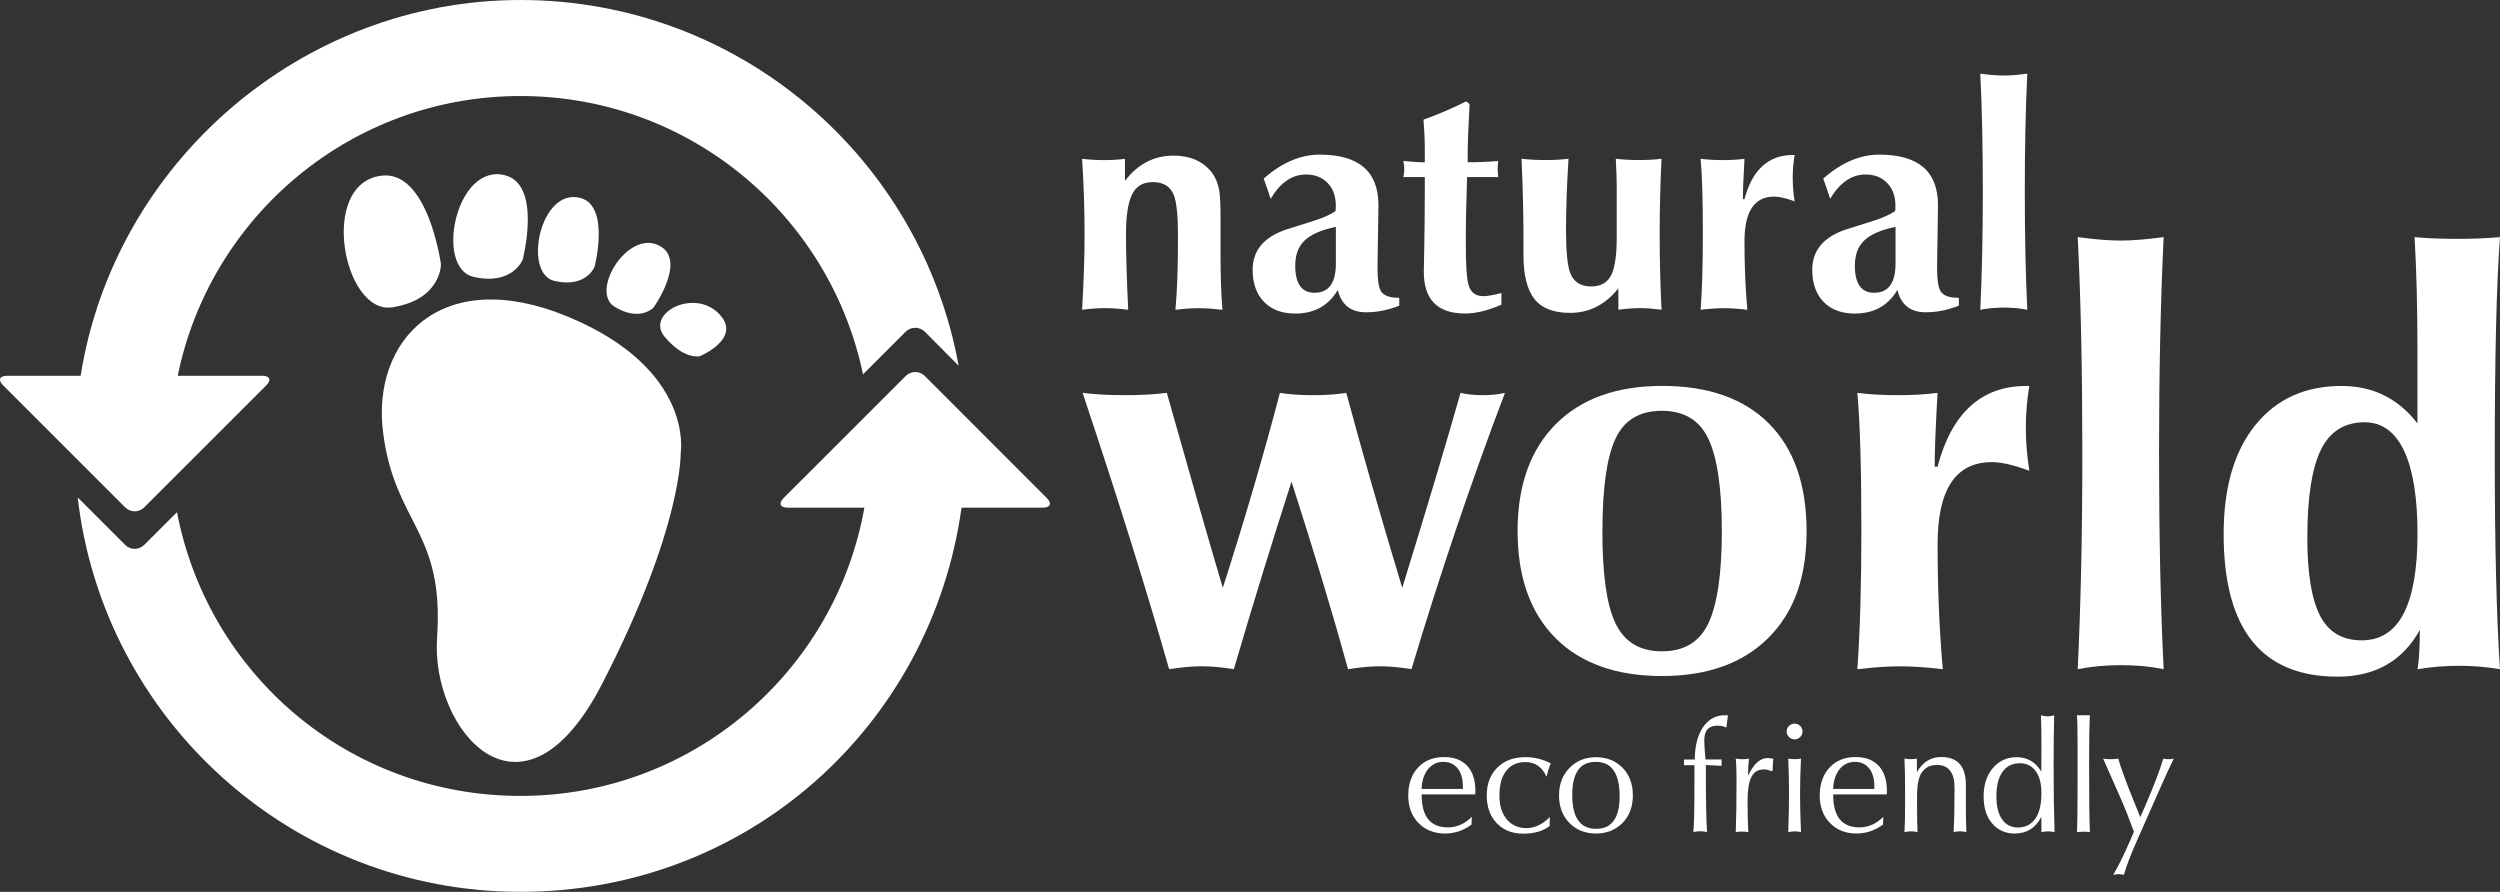
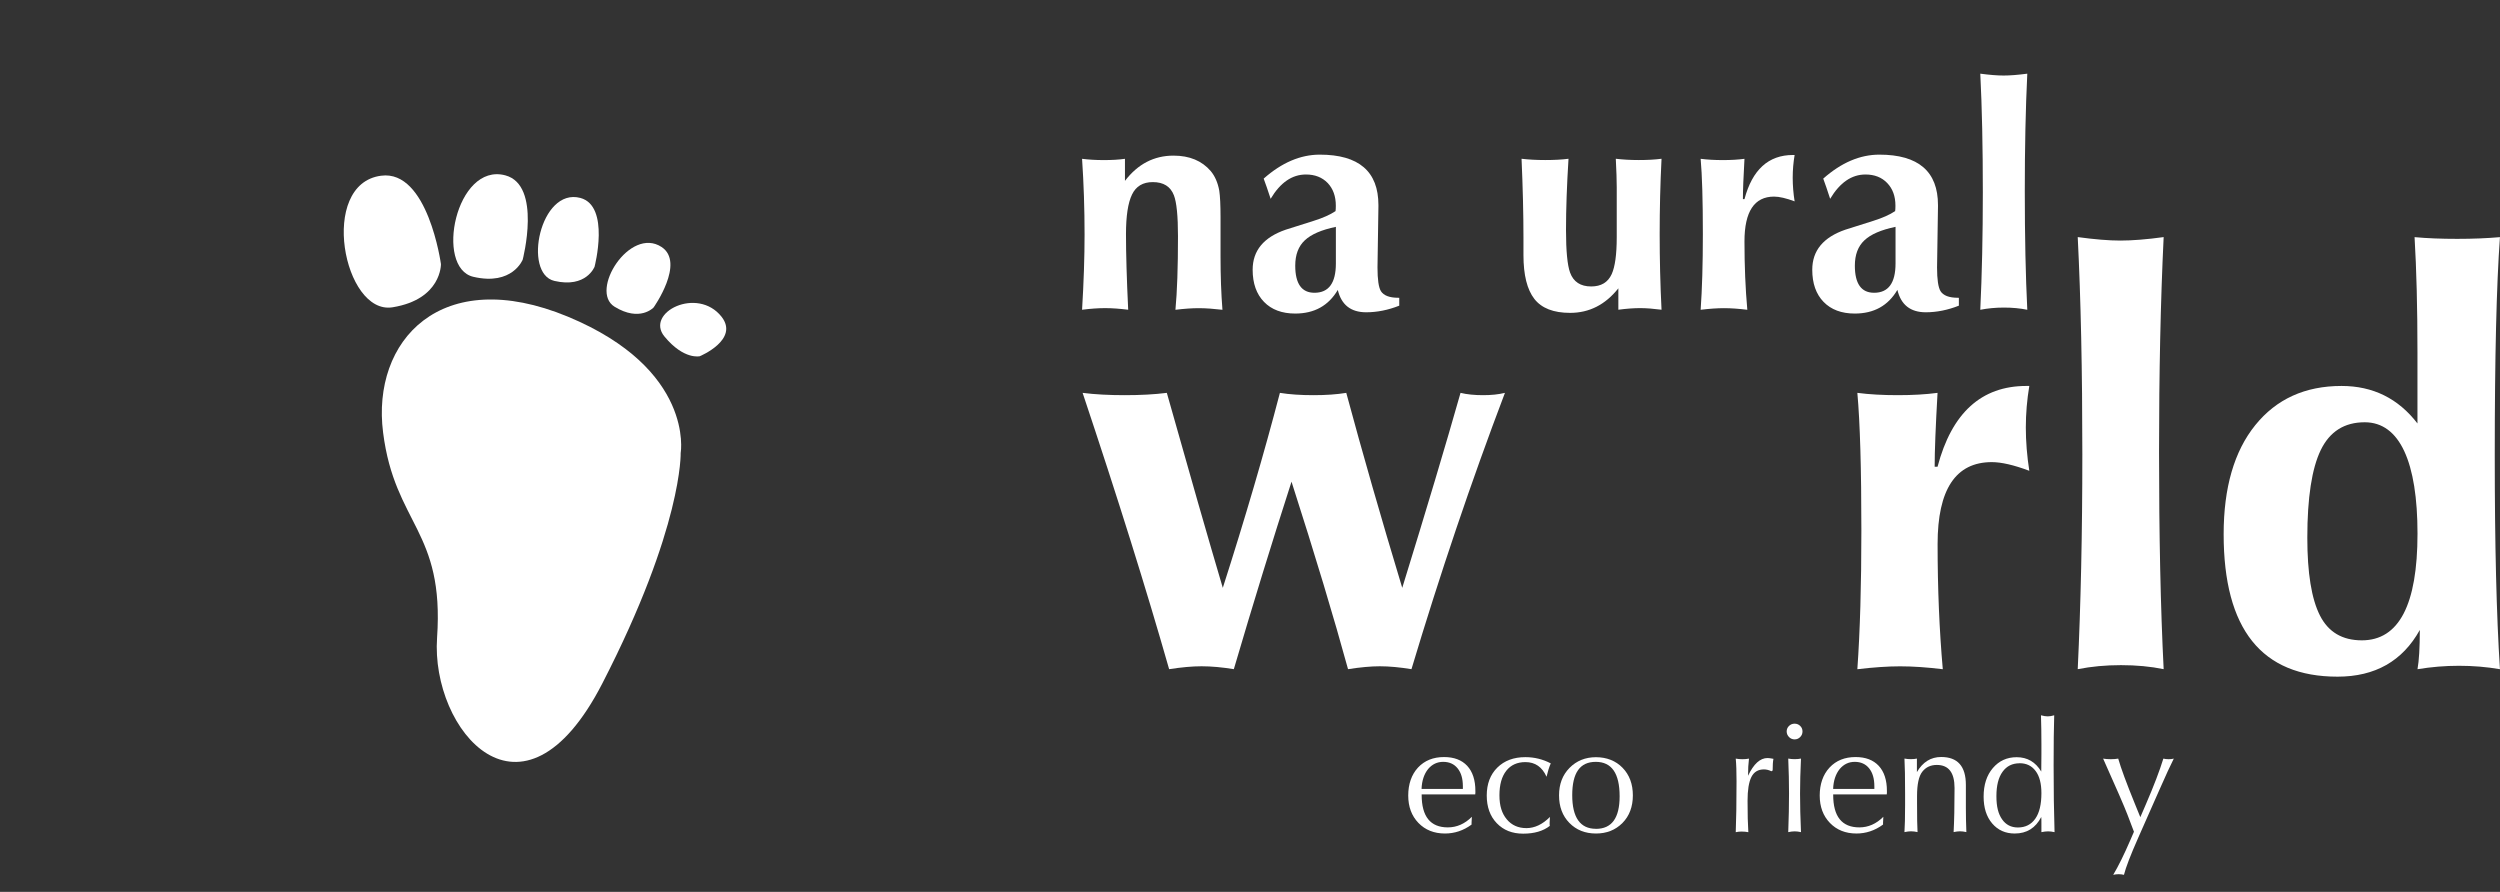
<svg xmlns="http://www.w3.org/2000/svg" id="Layer_2" viewBox="0 0 510.04 181.95">
  <rect x="0" y="0" width="510.04" height="181.95" fill="#333333" stroke="none" />
  <defs>
    <style>.cls-1{fill-rule:evenodd;}.cls-1,.cls-2,.cls-3{fill:#fff;}.cls-2{opacity:.33;}</style>
  </defs>
  <g id="Capa_1">
    <path class="cls-3" d="M300.21,168.24c-1.65,1.21-3.46,1.81-5.41,1.81-2.22,0-4.03-.72-5.42-2.16-1.39-1.44-2.08-3.31-2.08-5.6s.67-4.27,2-5.7c1.34-1.43,3.11-2.14,5.31-2.14,2.03,0,3.61.6,4.72,1.79,1.11,1.2,1.67,2.91,1.67,5.13v.35c-.02.15-.03.26-.03.35h-10.93v.09c0,4.43,1.78,6.64,5.34,6.64,1.82,0,3.46-.72,4.9-2.16-.04.55-.06.95-.06,1.21v.38ZM290.03,160.96h8.42v-.54c0-1.57-.36-2.79-1.08-3.67-.71-.88-1.69-1.32-2.93-1.32s-2.25.49-3.08,1.46c-.83,1.04-1.28,2.4-1.34,4.07Z" />
    <path class="cls-3" d="M316.19,168.49c-1.35,1.06-3.17,1.59-5.43,1.59s-4.02-.71-5.39-2.13c-1.37-1.42-2.05-3.31-2.05-5.66s.72-4.27,2.16-5.69c1.44-1.42,3.35-2.13,5.72-2.13,1.82,0,3.55.42,5.18,1.27-.34.78-.62,1.7-.86,2.73-.89-1.99-2.32-2.99-4.31-2.99-1.67,0-2.97.59-3.9,1.76-.93,1.18-1.4,2.85-1.4,5.01s.5,3.71,1.5,4.91c1,1.2,2.34,1.79,4.01,1.79s3.29-.76,4.79-2.28c-.04.59-.06.98-.06,1.17,0,.3,0,.51.03.64Z" />
    <path class="cls-3" d="M325.6,170.05c-2.21,0-4.01-.72-5.42-2.16-1.41-1.44-2.11-3.32-2.11-5.62s.71-4.16,2.14-5.61c1.43-1.45,3.23-2.18,5.39-2.18s4.04.72,5.43,2.16c1.4,1.44,2.1,3.32,2.1,5.63s-.71,4.21-2.13,5.64c-1.42,1.43-3.22,2.14-5.4,2.14ZM325.6,169.1c3.22,0,4.83-2.21,4.83-6.64,0-4.69-1.62-7.03-4.87-7.03s-4.8,2.27-4.8,6.8,1.61,6.86,4.83,6.86Z" />
-     <path class="cls-3" d="M345.47,169.77c.15-1.33.22-4.56.22-9.66v-4h-2.13v-1.15h2.2c.02-2.83.6-5.06,1.75-6.69,1.1-1.56,2.56-2.35,4.38-2.35.28,0,.49.01.64.03l-.32,2.48c-.53-.26-1.13-.38-1.81-.38-1.8,0-2.7.98-2.7,2.94,0,.87.08,2.18.25,3.95h3.28v1.3c-.13,0-1.2-.05-3.21-.16,0,7.01.08,11.57.25,13.67-.49-.11-.95-.16-1.4-.16-.4,0-.87.06-1.4.16Z" />
    <path class="cls-3" d="M354.12,169.77c.1-2.51.16-5.97.16-10.38,0-1.93-.05-3.47-.16-4.62.42.08.88.12,1.36.12s.93-.04,1.34-.12c-.13,1.02-.19,2.18-.19,3.5,1.14-2.42,2.47-3.62,3.97-3.62.23,0,.64.05,1.21.16-.11.54-.16,1.34-.16,2.38l-.25.16c-.53-.26-1.04-.38-1.53-.38-1.19,0-2.04.52-2.56,1.55-.52,1.04-.78,2.65-.78,4.85,0,2.69.05,4.82.16,6.41-.4-.08-.86-.13-1.37-.13-.38,0-.79.04-1.21.13Z" />
    <path class="cls-3" d="M364.51,149.23c0-.44.16-.82.48-1.13.32-.31.7-.46,1.14-.46s.83.15,1.14.46c.32.31.47.69.47,1.13s-.16.83-.47,1.14c-.32.32-.7.48-1.14.48s-.83-.16-1.14-.48-.48-.7-.48-1.14ZM364.83,169.77c.11-2.9.16-5.54.16-7.89,0-2.16-.05-4.54-.16-7.12.4.08.84.12,1.3.12.51,0,.94-.04,1.3-.12-.12,2.6-.19,4.98-.19,7.12,0,2.35.06,4.98.19,7.89-.46-.11-.9-.16-1.3-.16-.38,0-.82.06-1.3.16Z" />
    <path class="cls-3" d="M384.15,168.24c-1.65,1.21-3.46,1.81-5.4,1.81-2.22,0-4.03-.72-5.42-2.16-1.39-1.44-2.08-3.31-2.08-5.6s.67-4.27,2.01-5.7c1.33-1.43,3.11-2.14,5.31-2.14,2.04,0,3.61.6,4.72,1.79,1.11,1.2,1.67,2.91,1.67,5.13v.35c-.02.15-.03.26-.03.35h-10.93v.09c0,4.43,1.78,6.64,5.34,6.64,1.82,0,3.45-.72,4.89-2.16-.04.55-.06.95-.06,1.21v.38ZM373.98,160.96h8.42v-.54c0-1.57-.36-2.79-1.07-3.67-.71-.88-1.69-1.32-2.93-1.32s-2.24.49-3.07,1.46c-.83,1.04-1.28,2.4-1.34,4.07Z" />
    <path class="cls-3" d="M388.54,169.77c.08-1.19.13-3.03.13-5.54v-2.26c0-3.3-.04-5.71-.13-7.21.4.08.84.12,1.3.12.49,0,.9-.04,1.24-.12v2.76c1.2-2.06,2.85-3.08,4.95-3.08,3.36,0,5.04,1.89,5.04,5.69v4.61c0,1.56.03,3.24.1,5.02-.49-.11-.92-.16-1.3-.16s-.81.06-1.3.16c.12-2.23.19-5.22.19-9,0-3.13-1.2-4.7-3.62-4.7-1.25,0-2.23.46-2.95,1.37-.72.91-1.08,2.56-1.08,4.96v1.43c0,2.88.03,4.86.1,5.94-.49-.11-.93-.16-1.34-.16-.38,0-.82.06-1.3.16Z" />
    <path class="cls-3" d="M416.48,169.77v-1.88c0-.53,0-.93-.03-1.21-1.16,2.25-2.96,3.37-5.41,3.37-1.9,0-3.43-.68-4.6-2.05-1.17-1.37-1.75-3.19-1.75-5.48,0-2.41.63-4.36,1.89-5.83,1.26-1.47,2.87-2.21,4.85-2.21,2.18,0,3.85.98,5.02,2.93,0-1.06,0-2.22.03-3.5v-2.22c0-1.99-.03-3.91-.09-5.76.55.15,1,.22,1.37.22.38,0,.83-.07,1.33-.22-.08,2.52-.12,5.93-.12,10.2,0,5.02.06,9.57.19,13.64-.49-.11-.93-.16-1.33-.16s-.85.06-1.34.16ZM412.03,155.72c-1.49,0-2.65.58-3.48,1.74-.84,1.16-1.25,2.82-1.25,4.97s.38,3.62,1.16,4.73c.77,1.11,1.85,1.66,3.22,1.66,1.53,0,2.71-.6,3.55-1.79.84-1.19,1.25-2.93,1.25-5.21,0-1.96-.39-3.47-1.18-4.52-.78-1.06-1.88-1.59-3.27-1.59Z" />
-     <path class="cls-3" d="M423.73,169.77c.08-1.42.13-4.51.13-9.28v-8.33c0-2.99-.04-5.07-.13-6.23h2.64c-.11,1.96-.16,5.22-.16,9.79,0,7.06.05,11.74.16,14.05-.47-.07-.92-.09-1.37-.09s-.85.03-1.27.09Z" />
    <path class="cls-3" d="M431.13,178.48c1.06-1.78,2.23-4.15,3.5-7.1l.73-1.69-1.33-3.5c-.63-1.65-2.29-5.46-4.96-11.42.44.08.96.12,1.55.12s1.08-.04,1.53-.12c.55,1.93,1.68,5,3.4,9.22l1.11,2.73,1.14-2.64c1.61-3.73,2.8-6.84,3.56-9.31.32.08.68.12,1.08.12s.73-.04,1.05-.12c-.64,1.25-1.64,3.43-3.02,6.56l-4.26,9.64c-1.55,3.5-2.51,6-2.89,7.51-.34-.08-.7-.13-1.08-.13-.36,0-.73.04-1.11.13Z" />
    <path class="cls-3" d="M220.76,63.2c.34-5.62.51-10.74.51-15.37,0-5.23-.17-10.37-.51-15.43,1.33.17,2.81.26,4.44.26s3.06-.08,4.31-.26v4.5c2.62-3.43,5.92-5.15,9.91-5.15,3.26,0,5.79,1.05,7.59,3.15.86,1.03,1.44,2.36,1.74,3.99.17,1.11.26,2.92.26,5.4v8.04c0,3.94.13,7.57.39,10.87-1.8-.21-3.41-.33-4.83-.33s-2.95.11-4.76.33c.35-3.69.52-8.68.52-14.98,0-4.16-.28-6.95-.83-8.37-.69-1.8-2.12-2.7-4.31-2.7-2.02,0-3.43.85-4.24,2.54-.82,1.69-1.23,4.38-1.23,8.07,0,4.03.15,9.17.45,15.43-1.72-.21-3.28-.33-4.69-.33s-2.99.11-4.7.33Z" />
    <path class="cls-3" d="M272.93,59.15c-1.89,3.21-4.78,4.82-8.68,4.82-2.7,0-4.83-.79-6.37-2.38-1.54-1.58-2.32-3.77-2.32-6.56,0-3.9,2.25-6.62,6.75-8.17,1.89-.6,3.79-1.2,5.69-1.8,1.91-.6,3.4-1.27,4.47-1.99.04-.26.06-.62.06-1.1,0-1.93-.56-3.47-1.66-4.63-1.12-1.16-2.6-1.74-4.44-1.74-2.83,0-5.23,1.65-7.2,4.96-.56-1.71-1.03-3.09-1.42-4.12,3.69-3.26,7.5-4.89,11.45-4.89,7.97,0,11.96,3.43,11.96,10.29v.32l-.19,12.41c0,2.45.23,4.06.7,4.83.56.89,1.74,1.35,3.54,1.35h.2v1.61c-2.27.9-4.52,1.35-6.75,1.35-3.13,0-5.06-1.52-5.79-4.56ZM272.54,46.28c-2.91.61-5.02,1.51-6.33,2.74-1.31,1.22-1.96,2.95-1.96,5.18,0,3.69,1.31,5.53,3.92,5.53,2.92,0,4.37-1.99,4.37-5.98v-7.46Z" />
-     <path class="cls-3" d="M290.68,36.12h-4.37c.13-.59.19-1.13.19-1.64,0-.55-.07-1.09-.19-1.64,1.8.17,3.02.26,3.66.26h.71v-2.51c0-2.06-.09-4.11-.26-6.17,3.05-1.11,5.94-2.35,8.69-3.73l.71.52c-.26,4.88-.39,8.19-.39,9.9v1.99c2.27,0,4.36-.08,6.24-.26-.09.76-.13,1.31-.13,1.64s.04.88.13,1.64h-6.36c-.17,5.48-.26,9.13-.26,10.93v2.57c0,4.32.17,7.12.51,8.36.43,1.63,1.44,2.44,3.02,2.44.86,0,2.1-.21,3.73-.64v2.38c-2.75,1.2-5.21,1.8-7.4,1.8-5.62,0-8.43-2.83-8.43-8.49,0-.13.04-1.96.1-5.5.06-3.54.1-7.02.1-10.46v-3.4Z" />
    <path class="cls-3" d="M338.98,32.39c-.26,5.14-.38,10.27-.38,15.37s.12,10.29.38,15.43c-1.63-.21-3.09-.33-4.37-.33s-2.81.11-4.44.33v-4.37c-2.66,3.35-5.94,5.01-9.84,5.01-3.39,0-5.82-.95-7.3-2.85-1.48-1.91-2.22-4.88-2.22-8.91v-3.54c0-4.85-.13-10.22-.39-16.14,1.41.17,3.02.26,4.82.26s3.38-.08,4.76-.26c-.34,5.45-.51,10.29-.51,14.54s.28,7.18.83,8.68c.69,1.89,2.12,2.83,4.31,2.83,2.02,0,3.41-.83,4.18-2.51.68-1.5,1.03-4,1.03-7.53v-10.22c0-1.37-.06-3.3-.19-5.79,1.41.17,2.98.26,4.69.26s3.26-.08,4.63-.26Z" />
    <path class="cls-3" d="M346.96,63.2c.3-4.24.45-9.39.45-15.43,0-6.9-.15-12.03-.45-15.37,1.33.17,2.83.26,4.5.26s3.1-.08,4.44-.26c-.21,3.73-.32,6.47-.32,8.23h.32c1.59-6,4.89-9.01,9.9-9.01h.33c-.26,1.55-.39,3.09-.39,4.64s.13,3.19.39,4.82c-1.72-.64-3.12-.97-4.19-.97-4.03,0-6.04,3.05-6.04,9.14,0,4.97.19,9.62.58,13.95-1.72-.21-3.3-.33-4.76-.33-1.37,0-2.96.11-4.76.33Z" />
    <path class="cls-3" d="M387.09,59.15c-1.88,3.21-4.78,4.82-8.68,4.82-2.7,0-4.83-.79-6.37-2.38-1.54-1.58-2.31-3.77-2.31-6.56,0-3.9,2.25-6.62,6.75-8.17,1.88-.6,3.79-1.2,5.69-1.8,1.91-.6,3.4-1.27,4.47-1.99.04-.26.06-.62.06-1.1,0-1.93-.56-3.47-1.68-4.63-1.11-1.16-2.59-1.74-4.43-1.74-2.83,0-5.23,1.65-7.21,4.96-.55-1.71-1.03-3.09-1.41-4.12,3.69-3.26,7.5-4.89,11.45-4.89,7.97,0,11.96,3.43,11.96,10.29v.32l-.19,12.41c0,2.45.24,4.06.71,4.83.55.89,1.74,1.35,3.54,1.35h.2v1.61c-2.27.9-4.53,1.35-6.75,1.35-3.13,0-5.06-1.52-5.79-4.56ZM386.71,46.28c-2.91.61-5.03,1.51-6.33,2.74-1.31,1.22-1.96,2.95-1.96,5.18,0,3.69,1.31,5.53,3.93,5.53,2.91,0,4.37-1.99,4.37-5.98v-7.46Z" />
    <path class="cls-3" d="M404.01,63.2c.34-7.15.52-15.14.52-23.95,0-9.3-.17-17.37-.52-24.22,1.88.25,3.47.38,4.76.38s2.94-.13,4.83-.38c-.35,7.15-.51,15.13-.51,23.96,0,9.29.17,17.36.51,24.21-1.46-.3-3.04-.45-4.76-.45s-3.29.15-4.83.45Z" />
    <path class="cls-3" d="M238.52,136.52c-4.63-16.24-10.51-35.03-17.65-56.37,2.51.32,5.37.47,8.59.47s6.08-.15,8.59-.47c4.71,16.71,8.51,29.97,11.42,39.78,4.55-14.19,8.43-27.46,11.65-39.78,1.96.32,4.24.47,6.83.47s4.75-.15,6.71-.47c3.3,12.24,7.1,25.5,11.42,39.78,4.94-16,8.91-29.26,11.89-39.78,1.33.32,2.86.47,4.59.47s3.14-.15,4.47-.47c-6.91,18.2-13.26,37-19.07,56.37-2.35-.38-4.52-.59-6.47-.59-1.81,0-3.96.2-6.47.59-2.83-10.35-6.67-23.11-11.53-38.25-3.92,12.16-7.85,24.91-11.77,38.25-2.35-.38-4.55-.59-6.59-.59-1.89,0-4.08.2-6.59.59Z" />
-     <path class="cls-3" d="M309.61,108.39c0-9.34,2.59-16.61,7.77-21.83,5.18-5.22,12.44-7.83,21.77-7.83s16.67,2.57,21.77,7.71c5.1,5.14,7.65,12.46,7.65,21.95s-2.61,16.59-7.82,21.77c-5.22,5.18-12.46,7.76-21.71,7.76s-16.58-2.59-21.71-7.76c-5.14-5.18-7.71-12.44-7.71-21.77ZM326.91,108.34c0,8.73.86,14.94,2.59,18.64,1.8,3.93,4.98,5.9,9.54,5.9s7.73-1.92,9.53-5.78c1.8-3.85,2.71-10.1,2.71-18.75s-.91-14.9-2.71-18.76c-1.8-3.85-4.98-5.78-9.53-5.78s-7.71,1.91-9.47,5.72c-1.77,3.81-2.65,10.09-2.65,18.82Z" />
    <path class="cls-3" d="M378.93,136.52c.55-7.76.82-17.18.82-28.24,0-12.63-.27-22.01-.82-28.13,2.44.32,5.18.47,8.24.47s5.69-.15,8.12-.47c-.39,6.83-.59,11.85-.59,15.07h.59c2.9-10.99,8.95-16.48,18.13-16.48h.59c-.47,2.82-.71,5.65-.71,8.48s.24,5.84.71,8.83c-3.14-1.18-5.69-1.77-7.65-1.77-7.37,0-11.06,5.57-11.06,16.71,0,9.1.36,17.61,1.06,25.54-3.14-.38-6.05-.59-8.71-.59-2.51,0-5.42.2-8.71.59Z" />
    <path class="cls-3" d="M423.89,136.52c.62-13.09.94-27.69.94-43.84,0-17-.31-31.77-.94-44.31,3.45.47,6.35.71,8.7.71s5.38-.23,8.83-.71c-.63,13.09-.94,27.7-.94,43.84,0,17,.31,31.77.94,44.31-2.67-.55-5.57-.82-8.71-.82s-6,.27-8.82.82Z" />
    <path class="cls-3" d="M493.21,136.52c.31-1.73.47-4.39.47-8-3.52,6.35-9.12,9.53-16.78,9.53-15.49,0-23.24-9.69-23.24-29.07,0-9.49,2.15-16.91,6.45-22.24,4.3-5.33,10.17-8,17.6-8,6.41,0,11.57,2.55,15.49,7.65v-14.55c0-9.07-.2-16.89-.59-23.46,2.59.24,5.49.35,8.71.35s6.12-.12,8.71-.35c-.71,9.79-1.06,24.65-1.06,44.55,0,18.1.35,32.64,1.06,43.6-2.71-.47-5.49-.7-8.36-.7s-5.61.23-8.47.7ZM482.44,86.15c-4.14,0-7.12,1.88-8.96,5.65-1.83,3.77-2.75,9.73-2.75,17.89,0,7.22.86,12.51,2.58,15.89,1.71,3.37,4.56,5.06,8.54,5.06,7.57,0,11.36-7.25,11.36-21.77s-3.59-22.72-10.77-22.72Z" />
    <path class="cls-3" d="M138.88,92.34s2.81-17-23.01-27.73c-25.91-10.74-40.11,4.9-37.71,23.65,2.38,18.74,12.53,19.93,11.01,41.84-1.31,18.84,17.33,41.15,33.7,9.36,16.5-32.05,16-47.13,16-47.13Z" />
    <path class="cls-2" d="M136.72,93.09s2.61-15.76-21.28-25.66c-24-9.93-37.11,4.54-34.91,21.87,2.2,17.36,11.6,18.46,10.2,38.73-1.23,17.45,16.05,38.09,31.19,8.67,15.26-29.66,14.8-43.61,14.8-43.61Z" />
    <path class="cls-3" d="M89.96,53.88s-2.65-19.33-12.22-18.03c-12.82,1.68-7.66,28.49,2.36,26.84,10.01-1.63,9.86-8.81,9.86-8.81Z" />
    <path class="cls-3" d="M106.64,52.97s3.96-15.21-3.56-17.2c-10.08-2.67-14.46,18.88-6.49,20.71,7.96,1.85,10.05-3.51,10.05-3.51Z" />
    <path class="cls-3" d="M121.3,54.42s3.24-12.4-2.9-14.04c-8.21-2.17-11.79,15.42-5.3,16.93,6.51,1.52,8.2-2.89,8.2-2.89Z" />
    <path class="cls-3" d="M133.35,62.72s6.48-9.13,1.62-12.33c-6.49-4.26-14.79,8.97-9.6,12.18,5.2,3.2,7.98.15,7.98.15Z" />
    <path class="cls-3" d="M142.8,72.66s8.07-3.36,4.41-8.04c-4.93-6.25-15.64-.85-11.66,4.02,4,4.86,7.25,4.03,7.25,4.03Z" />
-     <path class="cls-1" d="M29.42,103.51l24.93-24.91c1.07-1.07.69-1.93-.8-1.93h-17.29c6.64-32.57,35.42-57.08,69.91-57.08s63.15,24.37,69.9,56.79l8.72-8.72c1.07-1.05,2.8-1.05,3.88,0l6.91,6.96C187.87,32.18,150.81,0,106.17,0S23.32,33.23,16.45,76.67H1.41c-1.5,0-1.86.86-.79,1.93l24.92,24.91c1.08,1.08,2.8,1.08,3.88,0ZM213.59,101.63l-24.92-24.93c-1.08-1.07-2.81-1.07-3.88,0l-24.94,24.93c-1.05,1.06-.69,1.94.82,1.94h15.68c-5.94,33.41-35.04,58.81-70.17,58.81s-63.75-24.93-70.07-57.89l-6.69,6.68c-1.08,1.07-2.8,1.07-3.88,0l-9.69-9.69c5.22,45.29,43.65,80.47,90.32,80.47s83.87-34.11,90-78.38h16.62c1.49,0,1.85-.88.79-1.94Z" />
  </g>
</svg>